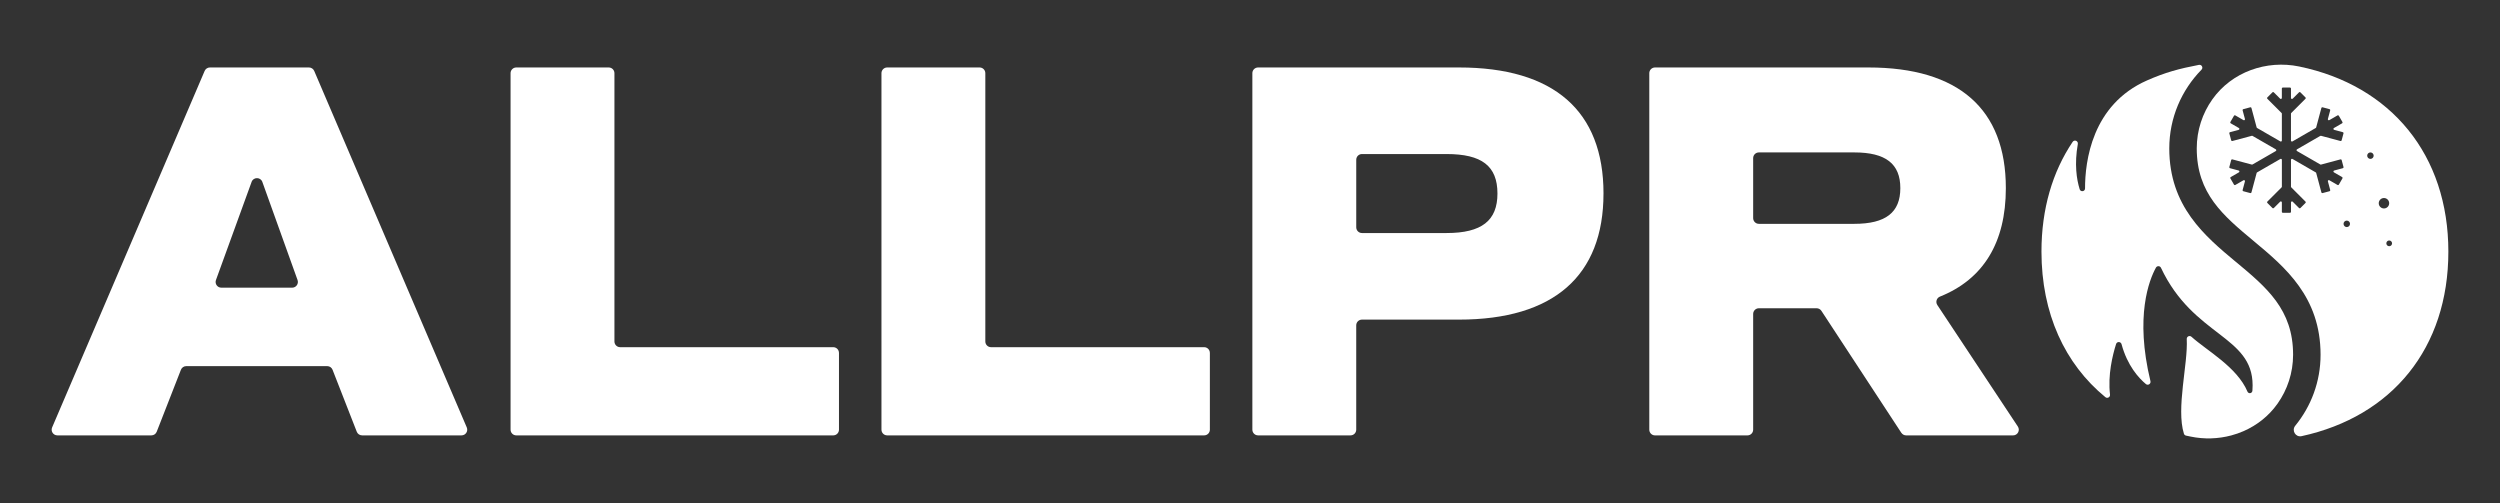
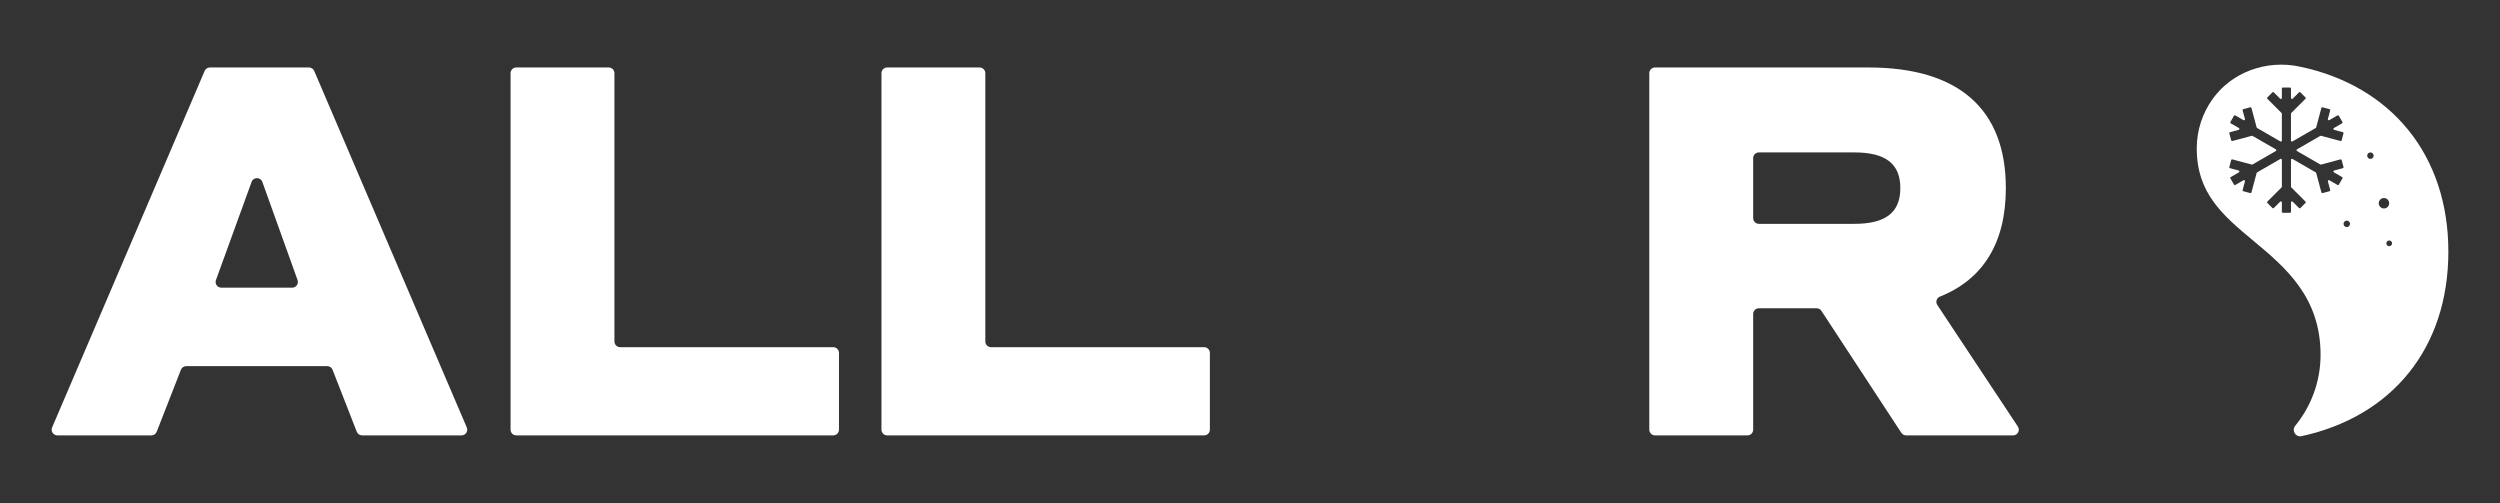
<svg xmlns="http://www.w3.org/2000/svg" id="Artwork" viewBox="0 0 1590 320">
  <rect x="0" y="0" width="1590" height="320" fill="#333333" stroke="none" />
  <defs>
    <style>.cls-1{fill:#fff;stroke-width:0px;}</style>
  </defs>
  <path class="cls-1" d="M208.12,232.86h-89.67c-1.5,0-2.84.92-3.38,2.31l-15.4,39.42c-.54,1.39-1.89,2.31-3.38,2.31h-59.8c-2.61,0-4.37-2.67-3.34-5.06L130.16,45.11c.57-1.34,1.89-2.2,3.34-2.2h63c1.45,0,2.77.87,3.34,2.2l97.03,226.73c1.03,2.4-.73,5.06-3.34,5.06h-63.24c-1.5,0-2.84-.92-3.38-2.31l-15.4-39.42c-.54-1.39-1.89-2.31-3.38-2.31ZM160.02,115.69l-22.67,62.4c-.86,2.37.89,4.87,3.42,4.87h45.05c2.51,0,4.27-2.49,3.42-4.86l-22.39-62.4c-1.15-3.2-5.67-3.21-6.84-.01Z" />
  <path class="cls-1" d="M533.59,224.45v48.82c0,2.01-1.63,3.63-3.63,3.63h-201.61c-2.01,0-3.63-1.63-3.63-3.63V46.54c0-2.01,1.63-3.63,3.63-3.63h58.8c2.01,0,3.63,1.63,3.63,3.63v170.64c0,2.01,1.63,3.63,3.63,3.63h135.54c2.01,0,3.63,1.63,3.63,3.63Z" />
  <path class="cls-1" d="M769.48,224.45v48.82c0,2.01-1.63,3.63-3.63,3.63h-201.61c-2.01,0-3.63-1.63-3.63-3.63V46.54c0-2.01,1.63-3.63,3.63-3.63h58.8c2.01,0,3.63,1.63,3.63,3.63v170.64c0,2.01,1.63,3.63,3.63,3.63h135.54c2.01,0,3.63,1.63,3.63,3.63Z" />
-   <path class="cls-1" d="M1019.82,123.09c0,52.31-31.66,80.18-91.88,80.18h-61.75c-2.01,0-3.63,1.63-3.63,3.63v66.37c0,2.01-1.63,3.63-3.63,3.63h-58.8c-2.01,0-3.63-1.63-3.63-3.63V46.54c0-2.01,1.63-3.63,3.63-3.63h127.82c60.22,0,91.88,27.53,91.88,80.18ZM952.38,123.09c0-17.55-9.98-25.12-32.35-25.12h-53.83c-2.01,0-3.63,1.63-3.63,3.63v42.98c0,2.01,1.63,3.63,3.63,3.63h53.83c22.37,0,32.35-7.92,32.35-25.12Z" />
  <path class="cls-1" d="M1209.25,275.27l-50.84-77.58c-.67-1.02-1.81-1.64-3.04-1.64h-36.73c-2.01,0-3.63,1.63-3.63,3.63v73.6c0,2.01-1.63,3.63-3.63,3.63h-58.8c-2.01,0-3.63-1.63-3.63-3.63V46.54c0-2.01,1.63-3.63,3.63-3.63h135.73c57.47,0,87.41,26.5,87.41,76.74,0,34.75-14.37,57.95-41.92,68.99-2.13.85-2.93,3.45-1.66,5.36l51.21,77.27c1.6,2.42-.13,5.64-3.03,5.64h-68.01c-1.23,0-2.37-.62-3.04-1.64ZM1115.01,138.73c0,2.01,1.63,3.63,3.63,3.63h60.72c19.96,0,29.25-7.23,29.25-22.71s-9.29-22.71-29.25-22.71h-60.72c-2.01,0-3.63,1.63-3.63,3.63v38.16Z" />
-   <path class="cls-1" d="M1422.18,166.72c-19.93-16.61-42.52-35.43-42.52-72.33,0-19.47,7.83-37.14,20.49-50.06,1.26-1.28.14-3.4-1.62-3.07-12.68,2.41-21.54,4.84-32.97,9.87-35.2,15.48-39.5,51.7-39.47,68.71,0,2.02-2.82,2.45-3.42.52-1.94-6.26-3.44-15.9-1.18-28.78.34-1.96-2.19-2.98-3.3-1.33-12.8,19.01-19.82,42.63-19.82,69.75,0,39.38,14.82,71.38,40.63,92.58,1.29,1.06,3.17.02,2.97-1.63-1.46-12.4,1.59-24.98,3.86-32.15.54-1.72,3-1.65,3.47.1,3.69,13.65,10.9,21.53,15.48,25.36,1.34,1.12,3.32-.14,2.91-1.84-10.03-41.34-.76-64.44,3.47-72.18.71-1.3,2.59-1.25,3.22.09,20.61,43.8,58.28,42.98,58.28,74.76,0,1.23-.06,2.36-.13,3.43h-.01c-.05.86-.75,1.55-1.62,1.55-.68,0-1.26-.41-1.51-1,0,0,0,0,0,0-6.63-15.67-25.93-26.12-35.61-34.87-1.21-1.1-3.1-.17-3.01,1.46.87,15.71-6.84,44.05-1.8,60.18.2.63.73,1.09,1.38,1.22l2.86.6c8.69,1.81,17.56,1.49,25.87-.72,2.68-.71,5.3-1.62,7.83-2.73,8.49-3.72,16.02-9.59,21.58-17.44,6.25-8.82,9.92-19.58,9.92-31.18,0-28.72-16.79-42.71-36.23-58.91Z" />
  <path class="cls-1" d="M1462.33,42.3c-20.91-4.33-42.92,3.47-55.27,20.89-6.25,8.82-9.93,19.59-9.93,31.2,0,28.72,16.79,42.72,36.23,58.92,19.93,16.61,42.51,35.42,42.52,72.32h0c0,17.11-6.04,32.82-16.1,45.14-2.46,3.01.2,7.46,4,6.63,57.66-12.54,93.38-56.03,93.38-117.39s-36.31-105.6-94.84-117.71ZM1460.92,96.07l14.8,8.54c.15.08.32.11.48.06l12.32-3.3c.34-.09.69.11.78.45l1.17,4.38c.09.34-.11.69-.45.78l-5.49,1.47c-.55.15-.64.88-.15,1.16l5.18,2.99c.3.18.41.56.23.87l-2.27,3.93c-.18.3-.56.41-.87.23l-5.18-2.99c-.49-.28-1.08.17-.93.71l1.47,5.49c.09.34-.11.69-.45.78l-4.38,1.17c-.34.09-.69-.11-.78-.45l-3.3-12.32c-.04-.16-.15-.3-.3-.39l-14.79-8.54c-.42-.24-.95.06-.95.55v17.08c0,.17.07.33.19.45l9.02,9.02c.25.25.25.65,0,.9l-3.2,3.2c-.25.25-.65.25-.9,0l-4.02-4.02c-.4-.4-1.08-.12-1.08.45v5.98c0,.35-.28.64-.64.64h-4.53c-.35,0-.64-.28-.64-.64v-5.98c0-.57-.68-.85-1.08-.45l-4.02,4.02c-.25.25-.65.25-.9,0l-3.2-3.2c-.25-.25-.25-.65,0-.9l9.02-9.02c.12-.12.19-.28.19-.45v-17.08c0-.49-.53-.79-.95-.55l-14.8,8.54c-.15.08-.25.22-.3.39l-3.3,12.32c-.09.34-.44.54-.78.45l-4.38-1.17c-.34-.09-.54-.44-.45-.78l1.47-5.49c.15-.55-.44-1-.93-.71l-5.18,2.99c-.3.18-.69.07-.87-.23l-2.27-3.93c-.18-.3-.07-.69.23-.87l5.18-2.99c.49-.28.39-1.02-.15-1.16l-5.49-1.47c-.34-.09-.54-.44-.45-.78l1.17-4.38c.09-.34.44-.54.78-.45l12.32,3.3c.16.04.34.02.48-.06l14.8-8.54c.42-.24.42-.86,0-1.1l-14.8-8.54c-.15-.08-.32-.11-.48-.06l-12.32,3.3c-.34.09-.69-.11-.78-.45l-1.17-4.38c-.09-.34.11-.69.45-.78l5.49-1.47c.55-.15.64-.88.15-1.16l-5.18-2.99c-.3-.18-.41-.56-.23-.87l2.27-3.93c.18-.3.56-.41.87-.23l5.18,2.99c.49.28,1.08-.17.93-.71l-1.47-5.49c-.09-.34.11-.69.45-.78l4.38-1.17c.34-.09.69.11.78.45l3.3,12.32c.04.16.15.3.3.39l14.79,8.54c.42.24.95-.06.95-.55v-17.09c0-.17-.07-.33-.19-.45l-9.02-9.02c-.25-.25-.25-.65,0-.9l3.2-3.2c.25-.25.65-.25.9,0l4.02,4.02c.4.4,1.08.12,1.08-.45v-5.98c0-.35.28-.64.64-.64h4.53c.35,0,.64.28.64.64v5.98c0,.57.68.85,1.08.45l4.02-4.02c.25-.25.65-.25.9,0l3.2,3.2c.25.25.25.65,0,.9l-9.02,9.02c-.12.12-.19.28-.19.45v17.09c0,.49.53.79.95.55l14.79-8.54c.15-.08.25-.22.3-.39l3.3-12.32c.09-.34.44-.54.78-.45l4.38,1.17c.34.09.54.44.45.78l-1.47,5.49c-.15.55.44,1,.93.71l5.18-2.99c.3-.18.69-.07.87.23l2.27,3.93c.18.3.07.69-.23.87l-5.18,2.99c-.49.28-.39,1.02.15,1.16l5.49,1.47c.34.09.54.44.45.78l-1.17,4.38c-.09.34-.44.54-.78.45l-12.32-3.3c-.16-.04-.34-.02-.48.06l-14.8,8.54c-.42.24-.42.86,0,1.1ZM1492.55,144.42c-1.14,0-2.06-.92-2.06-2.06s.92-2.06,2.06-2.06,2.06.92,2.06,2.06-.92,2.06-2.06,2.06ZM1507.59,101.06c-1.14,0-2.06-.92-2.06-2.06s.92-2.06,2.06-2.06,2.06.92,2.06,2.06-.92,2.06-2.06,2.06ZM1512.88,129.26c0-1.83,1.49-3.32,3.32-3.32s3.32,1.49,3.32,3.32-1.49,3.32-3.32,3.32-3.32-1.49-3.32-3.32ZM1519.53,156.59c-1,0-1.82-.81-1.82-1.82s.81-1.82,1.82-1.82,1.82.81,1.82,1.82-.81,1.82-1.82,1.82Z" />
</svg>